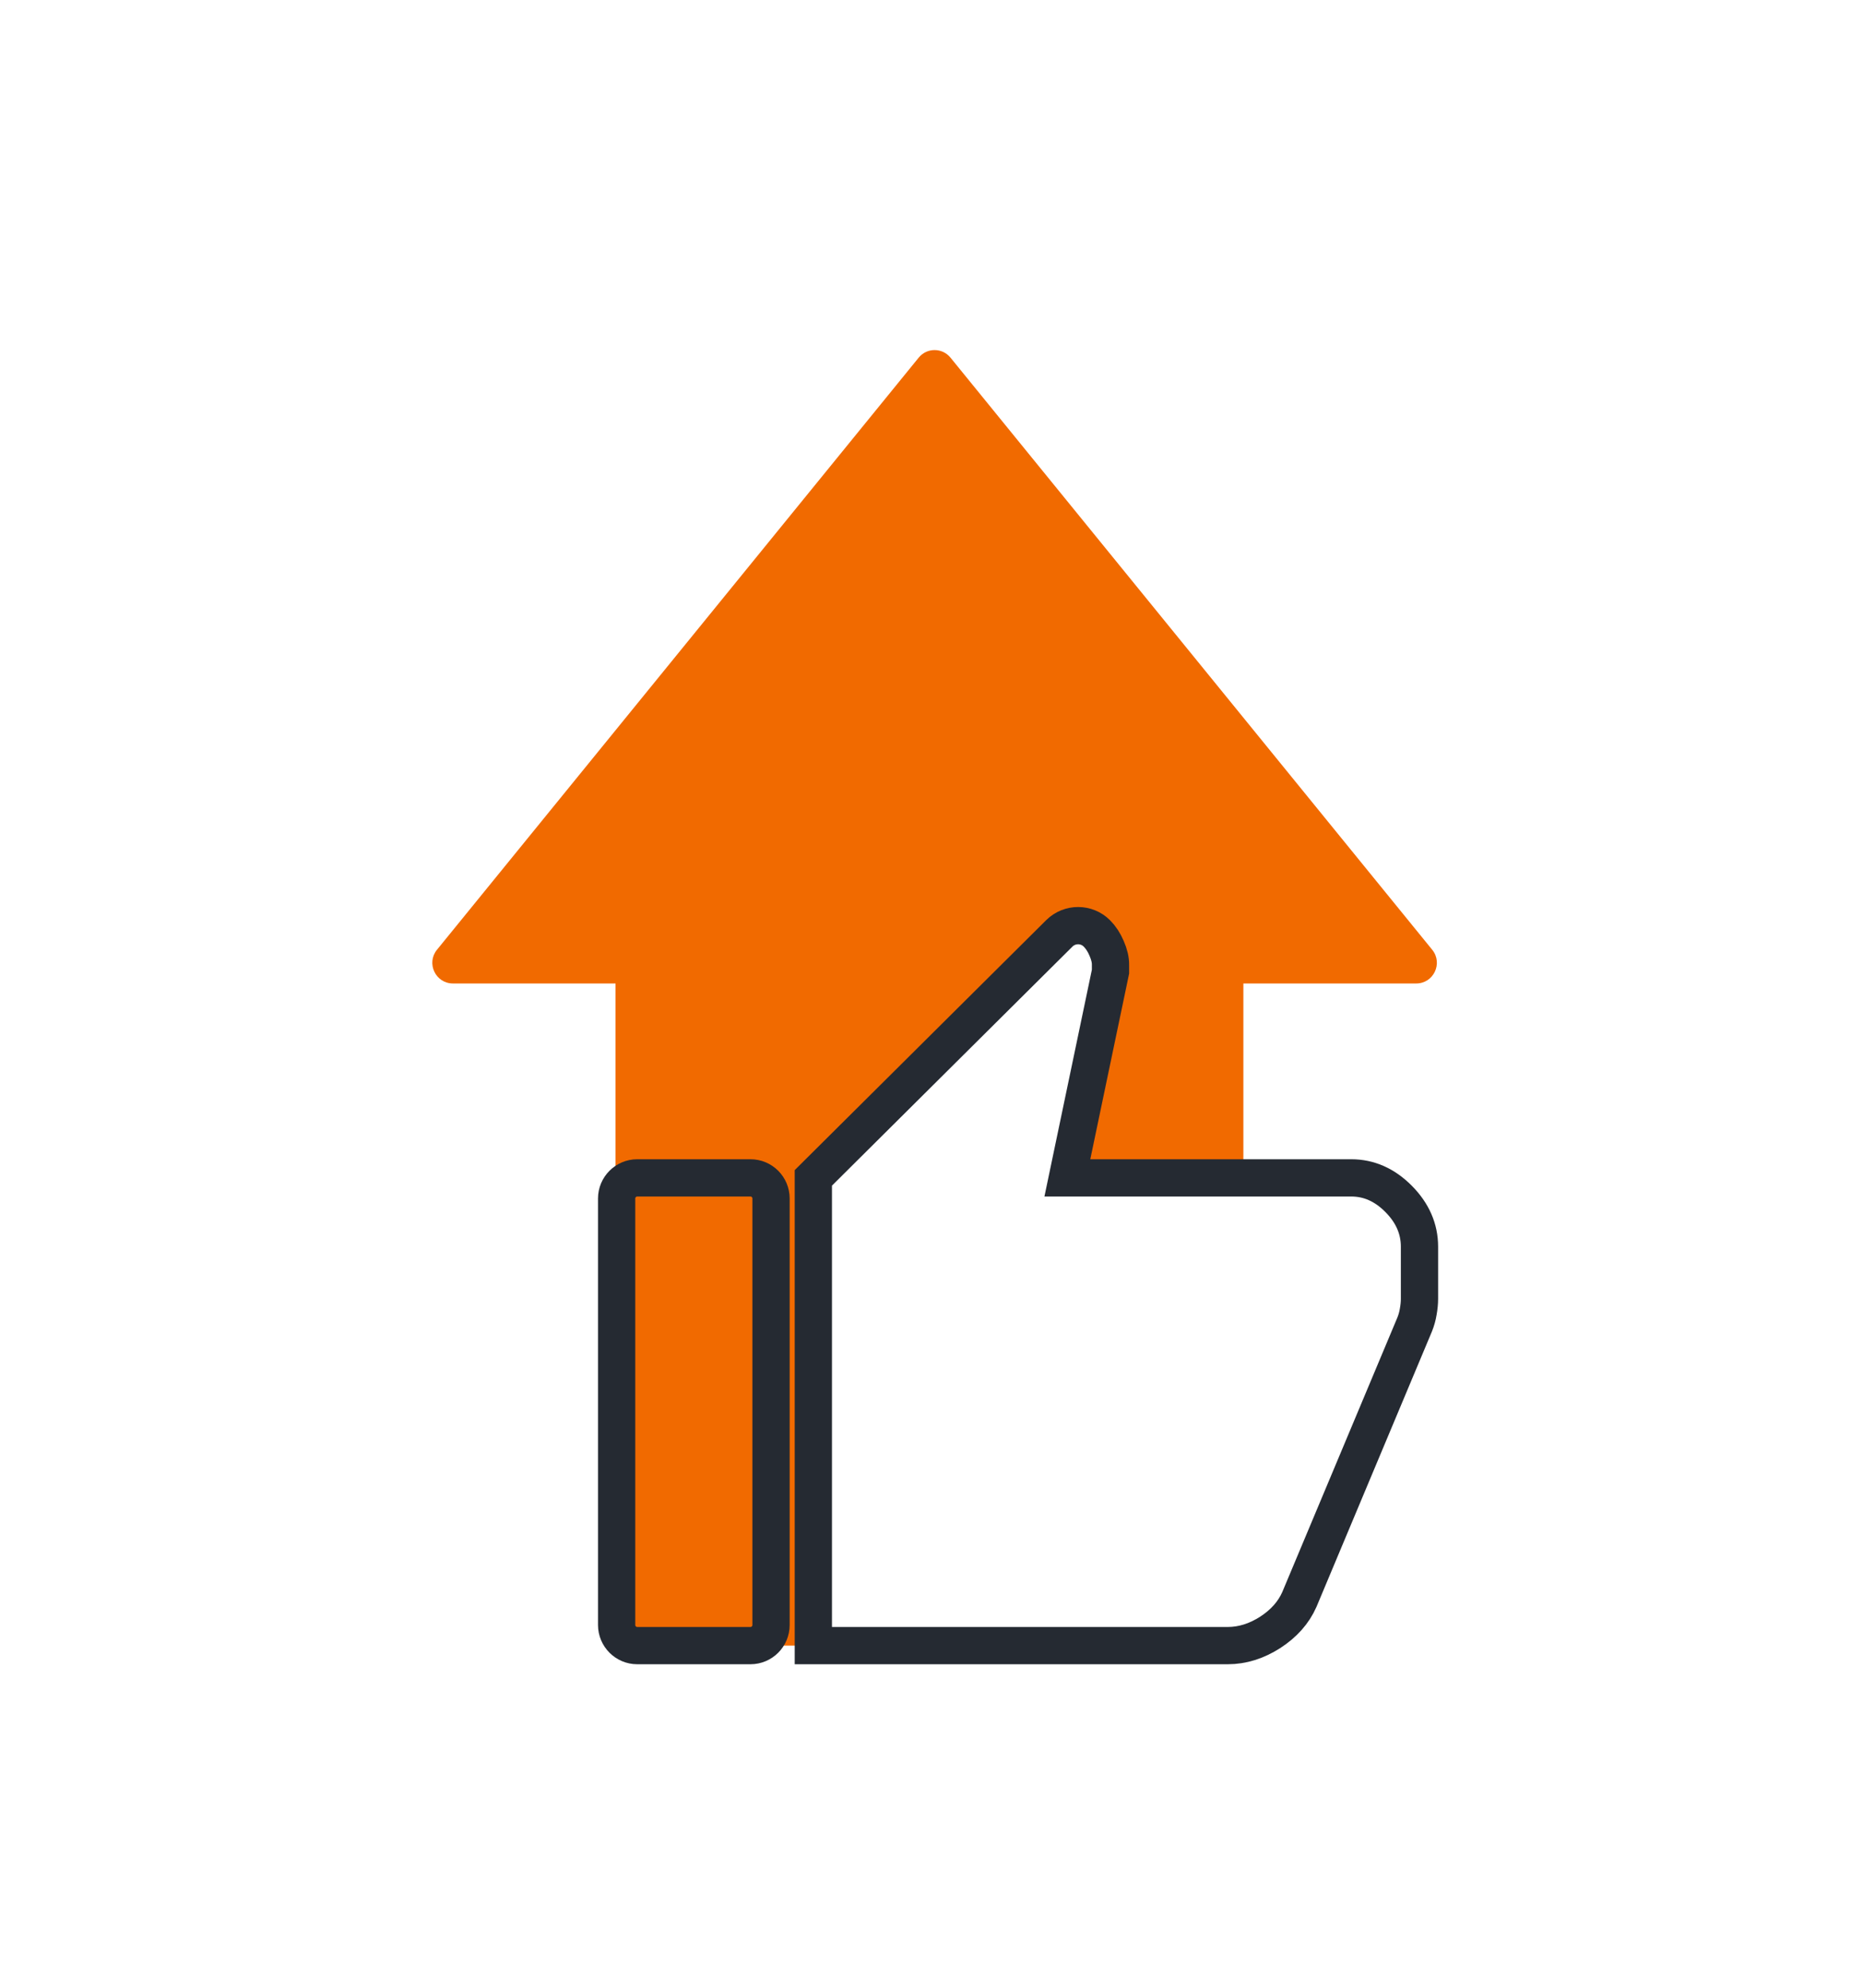
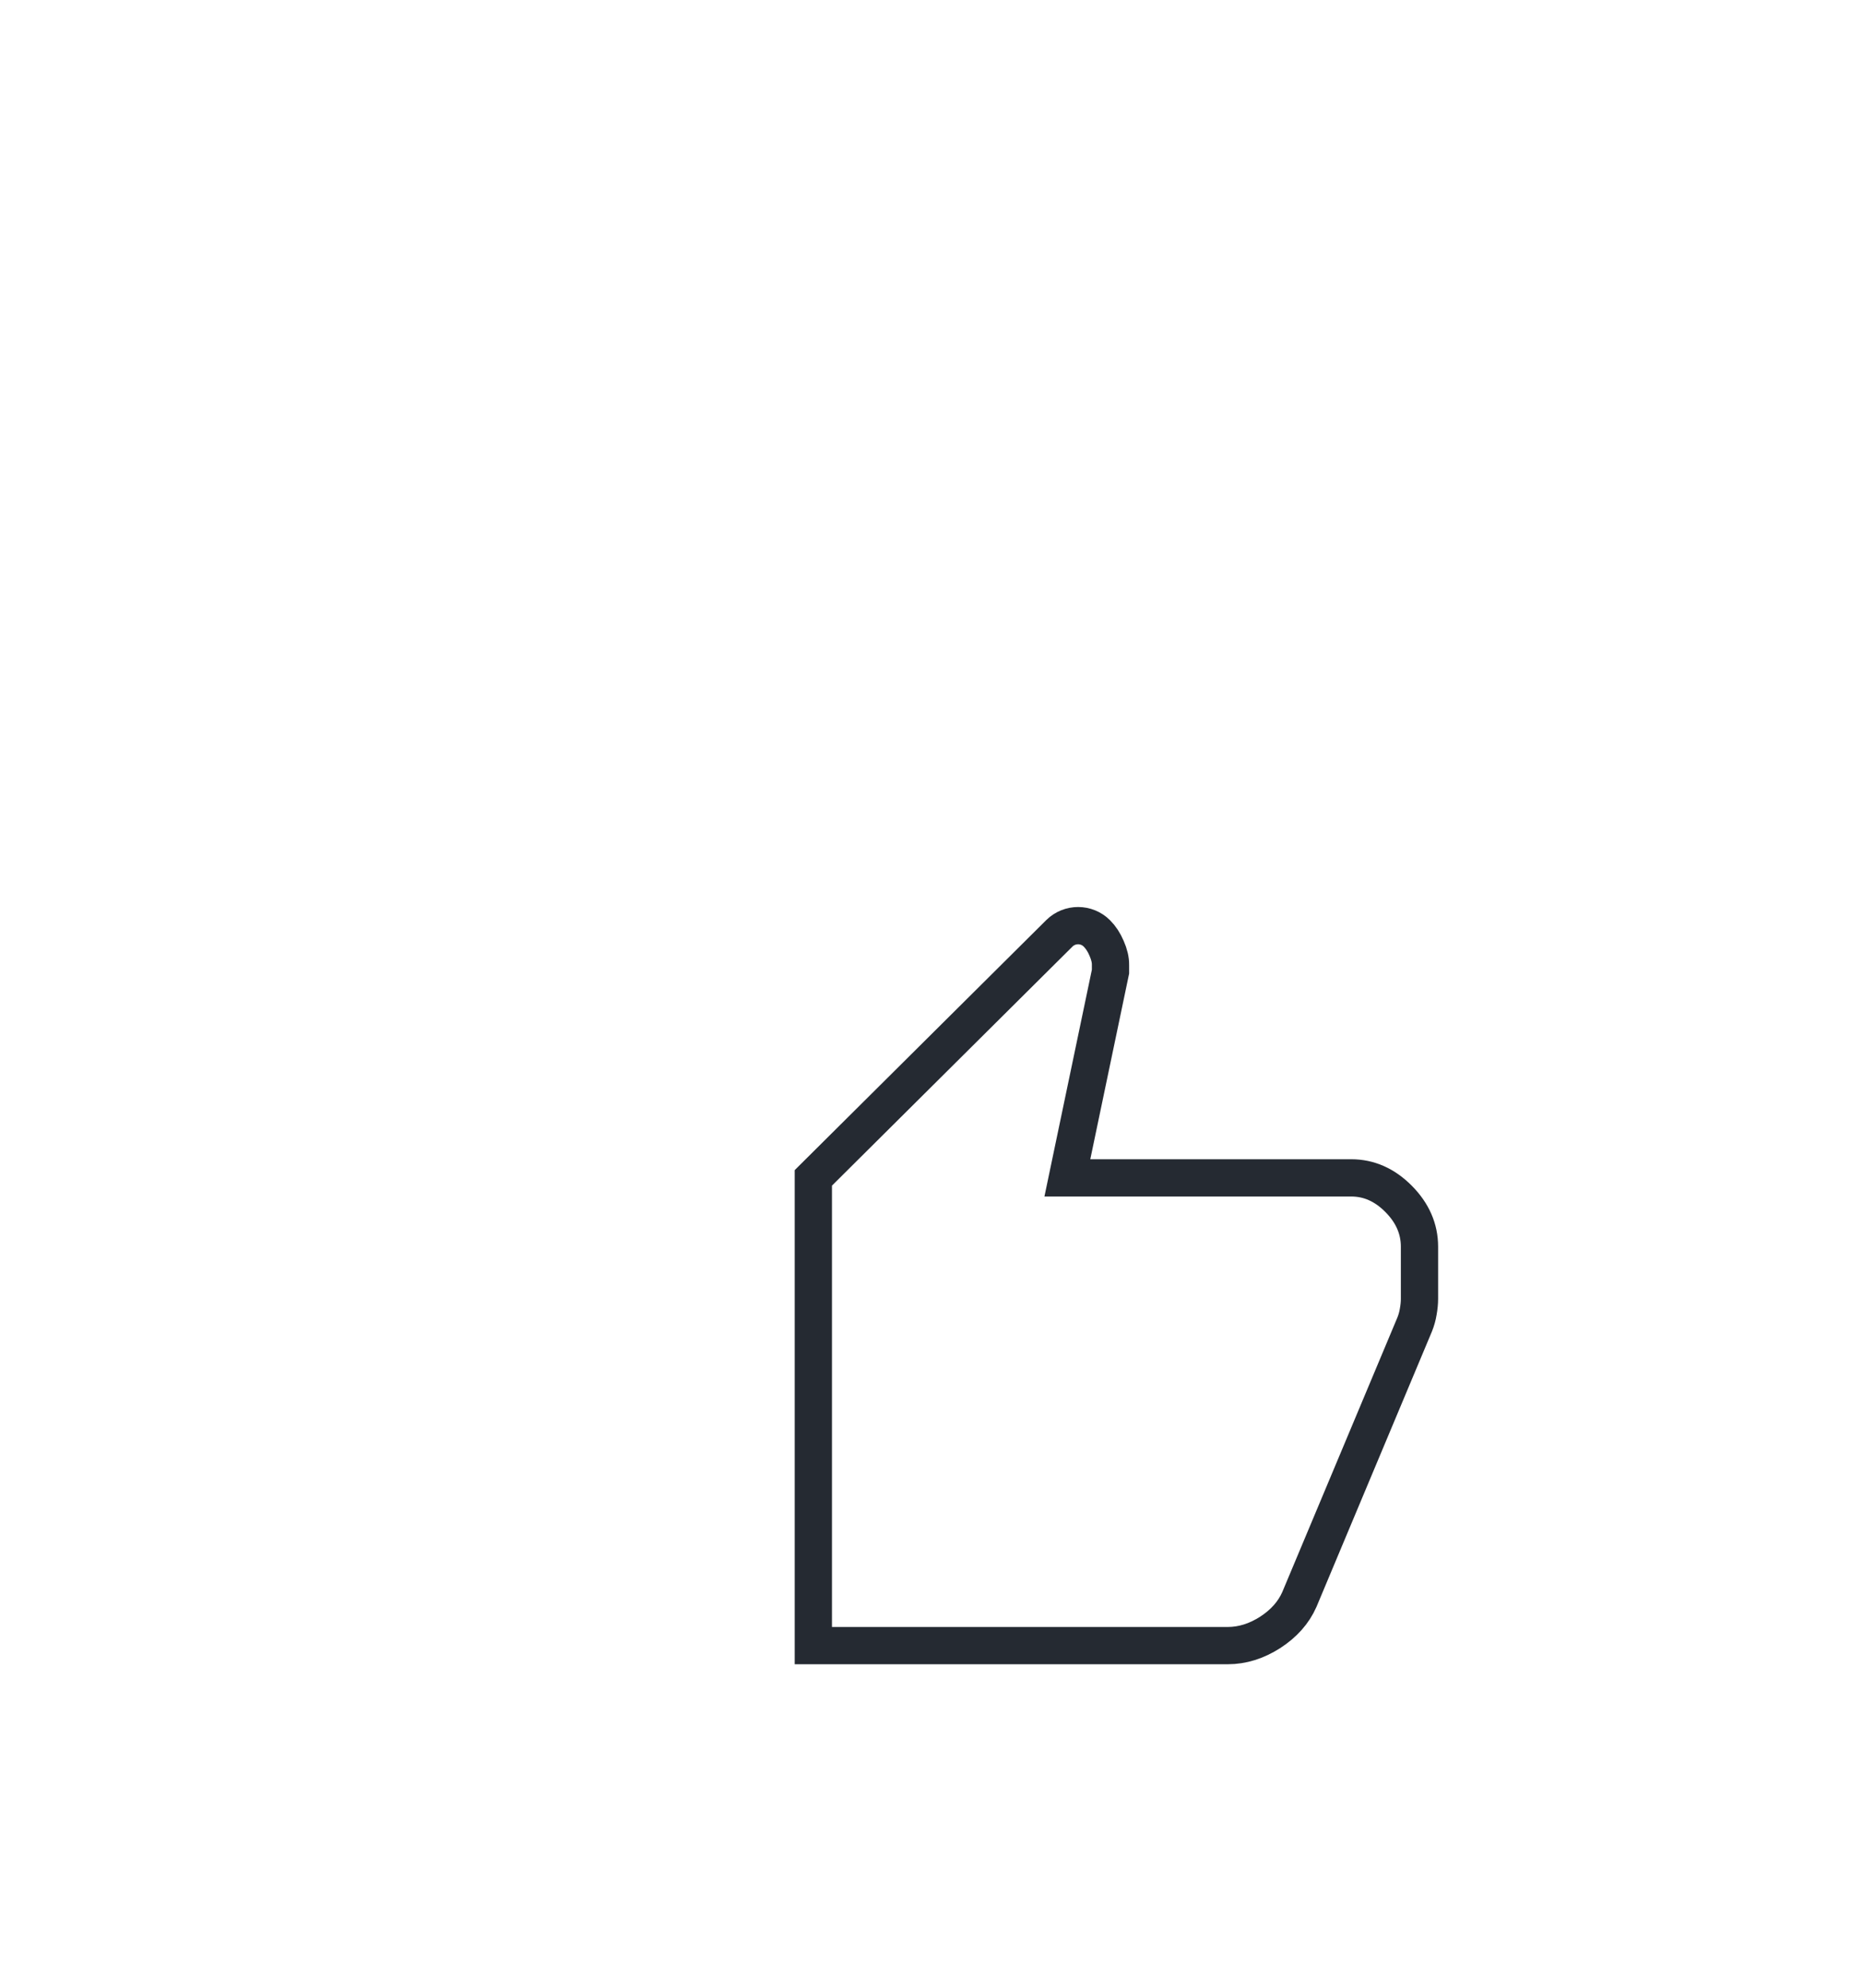
<svg xmlns="http://www.w3.org/2000/svg" width="150" height="160" viewBox="0 0 150 160" fill="none">
-   <path fill-rule="evenodd" clip-rule="evenodd" d="M114.025 79.163H100.111V94.81H85.939L89.412 78.21V77.671C89.412 77.265 89.312 76.818 89.097 76.329C88.89 75.84 88.624 75.442 88.318 75.136C87.481 74.299 86.13 74.29 85.293 75.127L65.486 94.81V132.459H52.044C50.892 132.459 49.931 131.688 49.649 130.627C49.591 130.42 49.558 130.196 49.558 129.973V79.163H36.472C35.072 79.163 34.301 77.539 35.18 76.453L73.964 28.793C74.627 27.973 75.87 27.973 76.533 28.793L115.318 76.453C116.196 77.539 115.426 79.163 114.025 79.163Z" fill="#F16A00" />
-   <path d="M60.423 94.811H51.307C50.395 94.811 49.649 95.556 49.649 96.468V130.802C49.649 131.714 50.395 132.46 51.307 132.46H60.423C61.343 132.46 62.08 131.714 62.08 130.802V96.468C62.08 95.556 61.343 94.811 60.423 94.811Z" stroke="#252A32" stroke-width="3" stroke-miterlimit="10" />
  <path d="M114.29 100.347V104.548C114.29 104.863 114.257 105.203 114.191 105.576C114.133 105.94 114.033 106.28 113.909 106.595L104.619 128.747C104.155 129.8 103.368 130.686 102.265 131.399C101.163 132.103 100.028 132.46 98.851 132.46H65.486V94.811L85.293 75.128C86.13 74.3 87.489 74.3 88.318 75.137C88.624 75.443 88.89 75.841 89.097 76.33C89.312 76.819 89.42 77.266 89.412 77.672V78.211L85.939 94.811H108.796C110.221 94.811 111.489 95.374 112.608 96.501C113.727 97.628 114.29 98.913 114.29 100.347Z" stroke="#252A32" stroke-width="3" stroke-miterlimit="10" />
</svg>